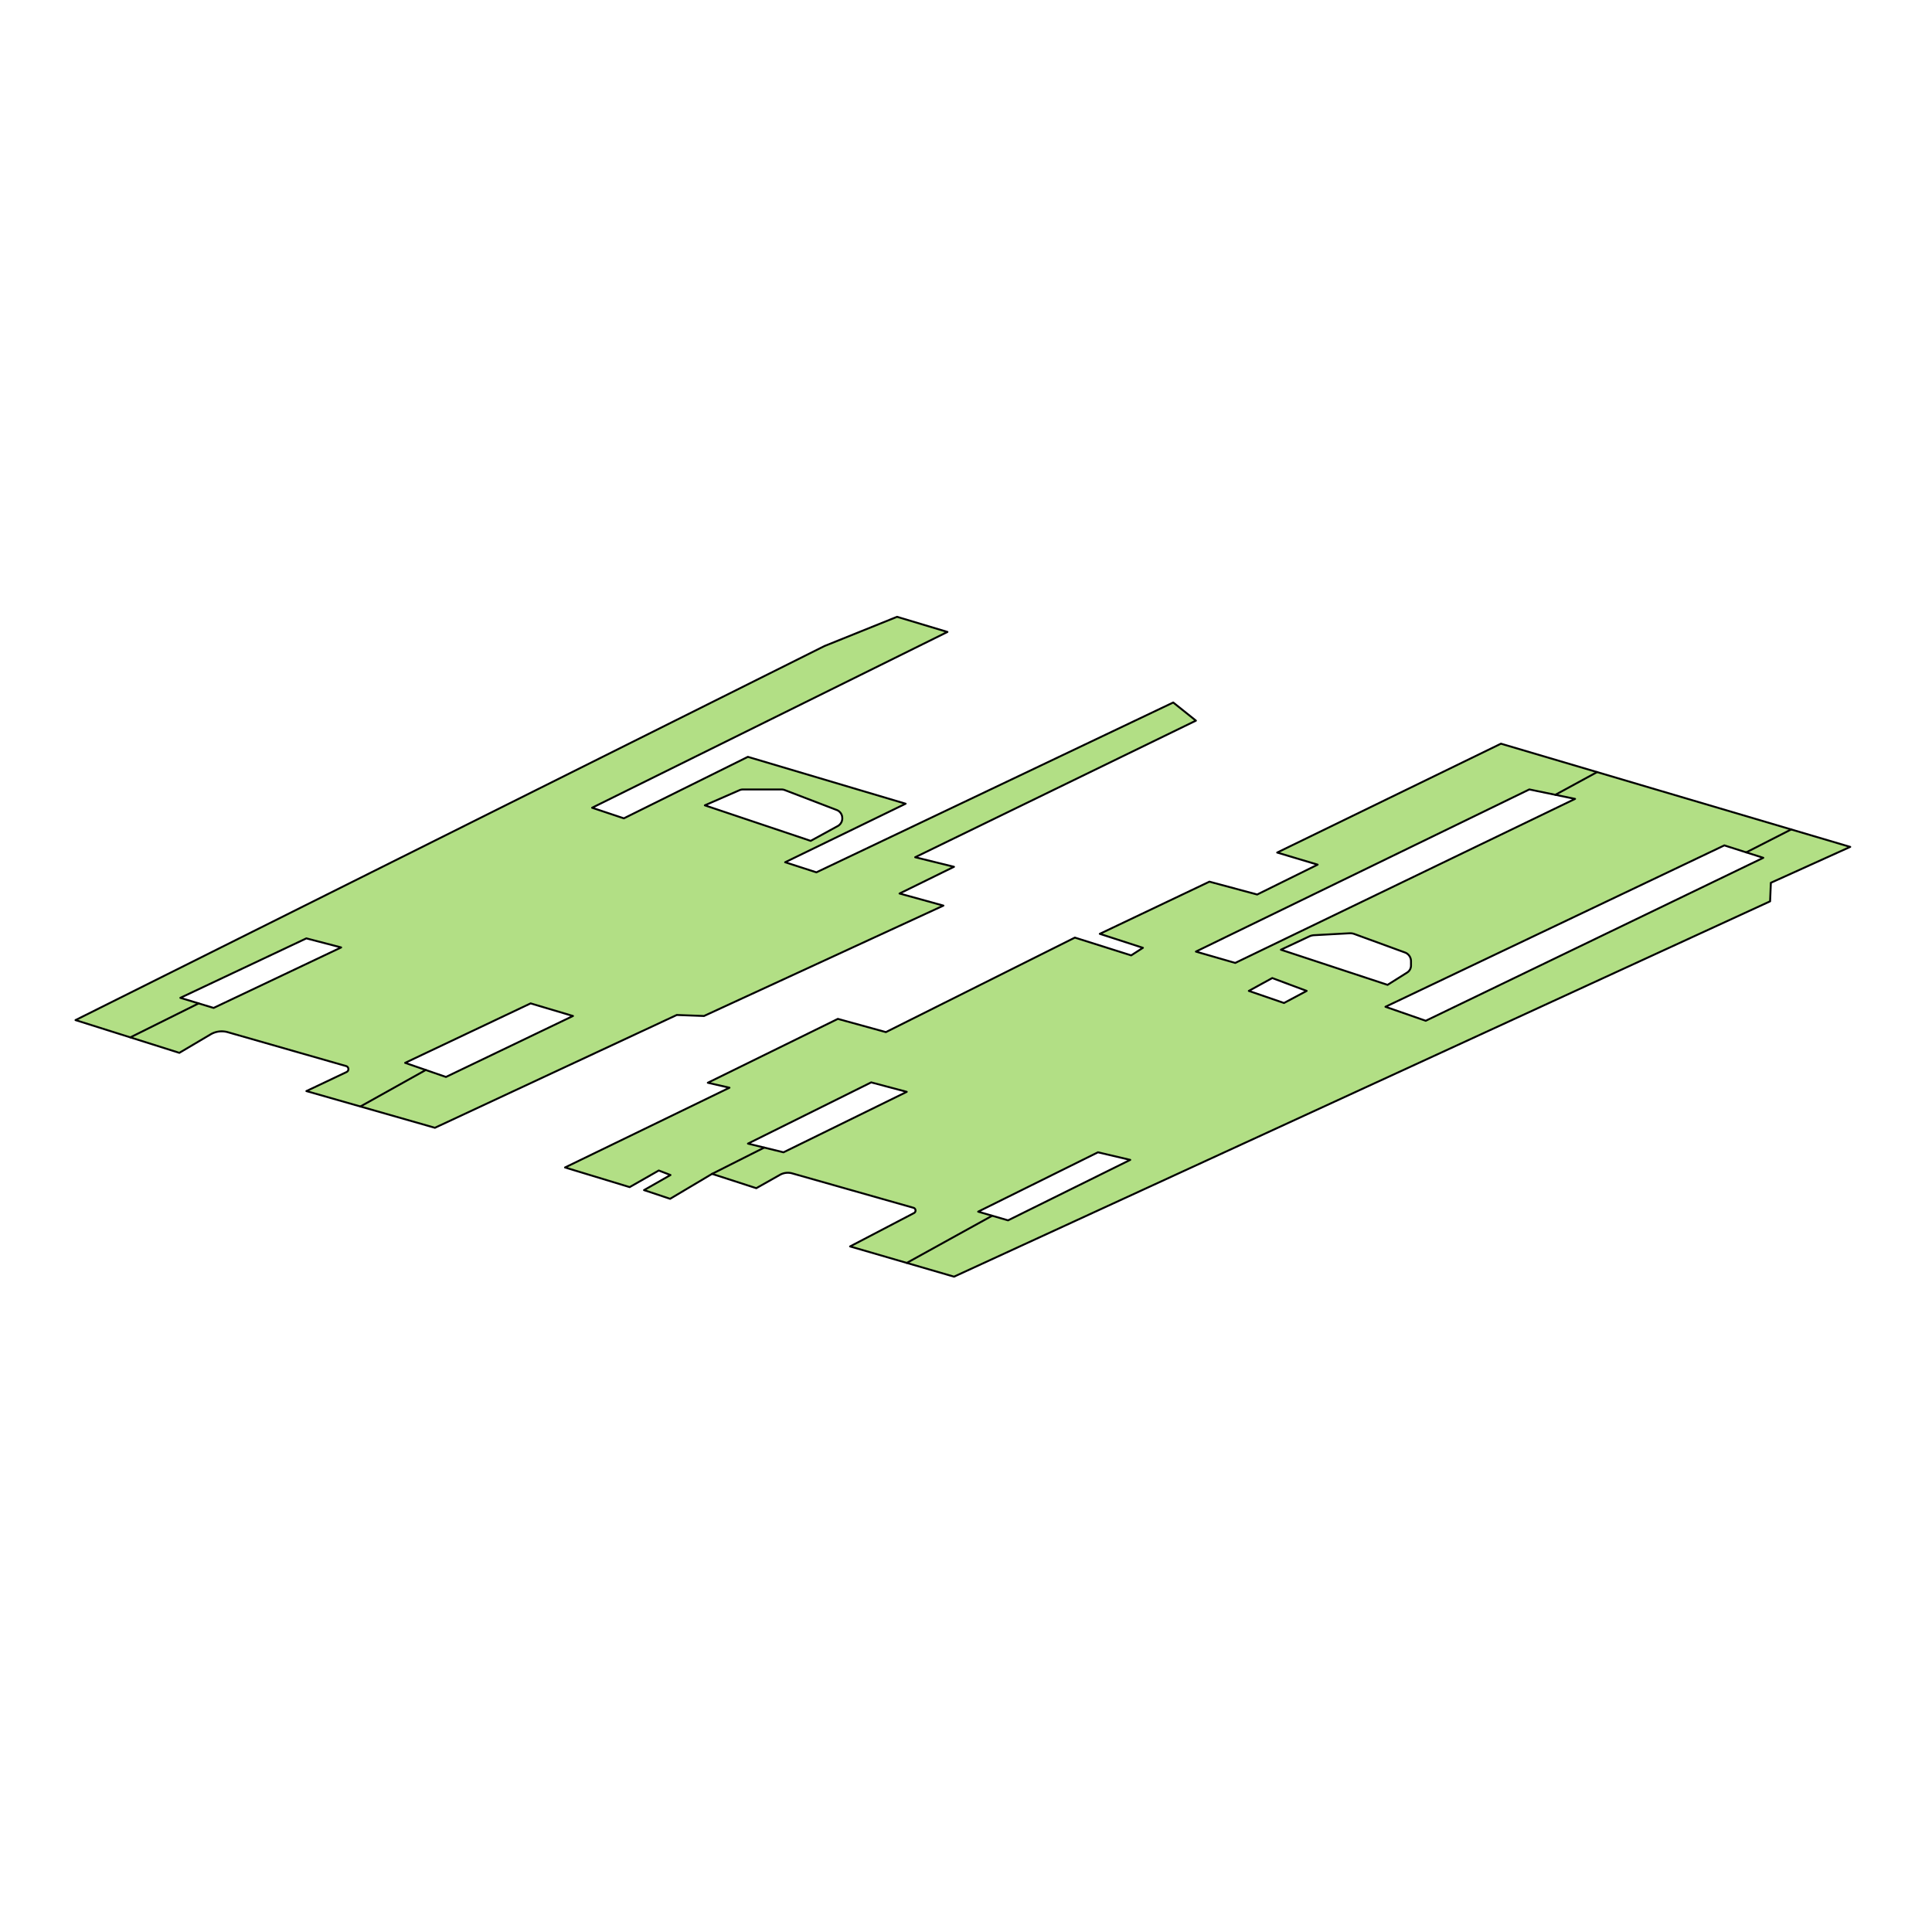
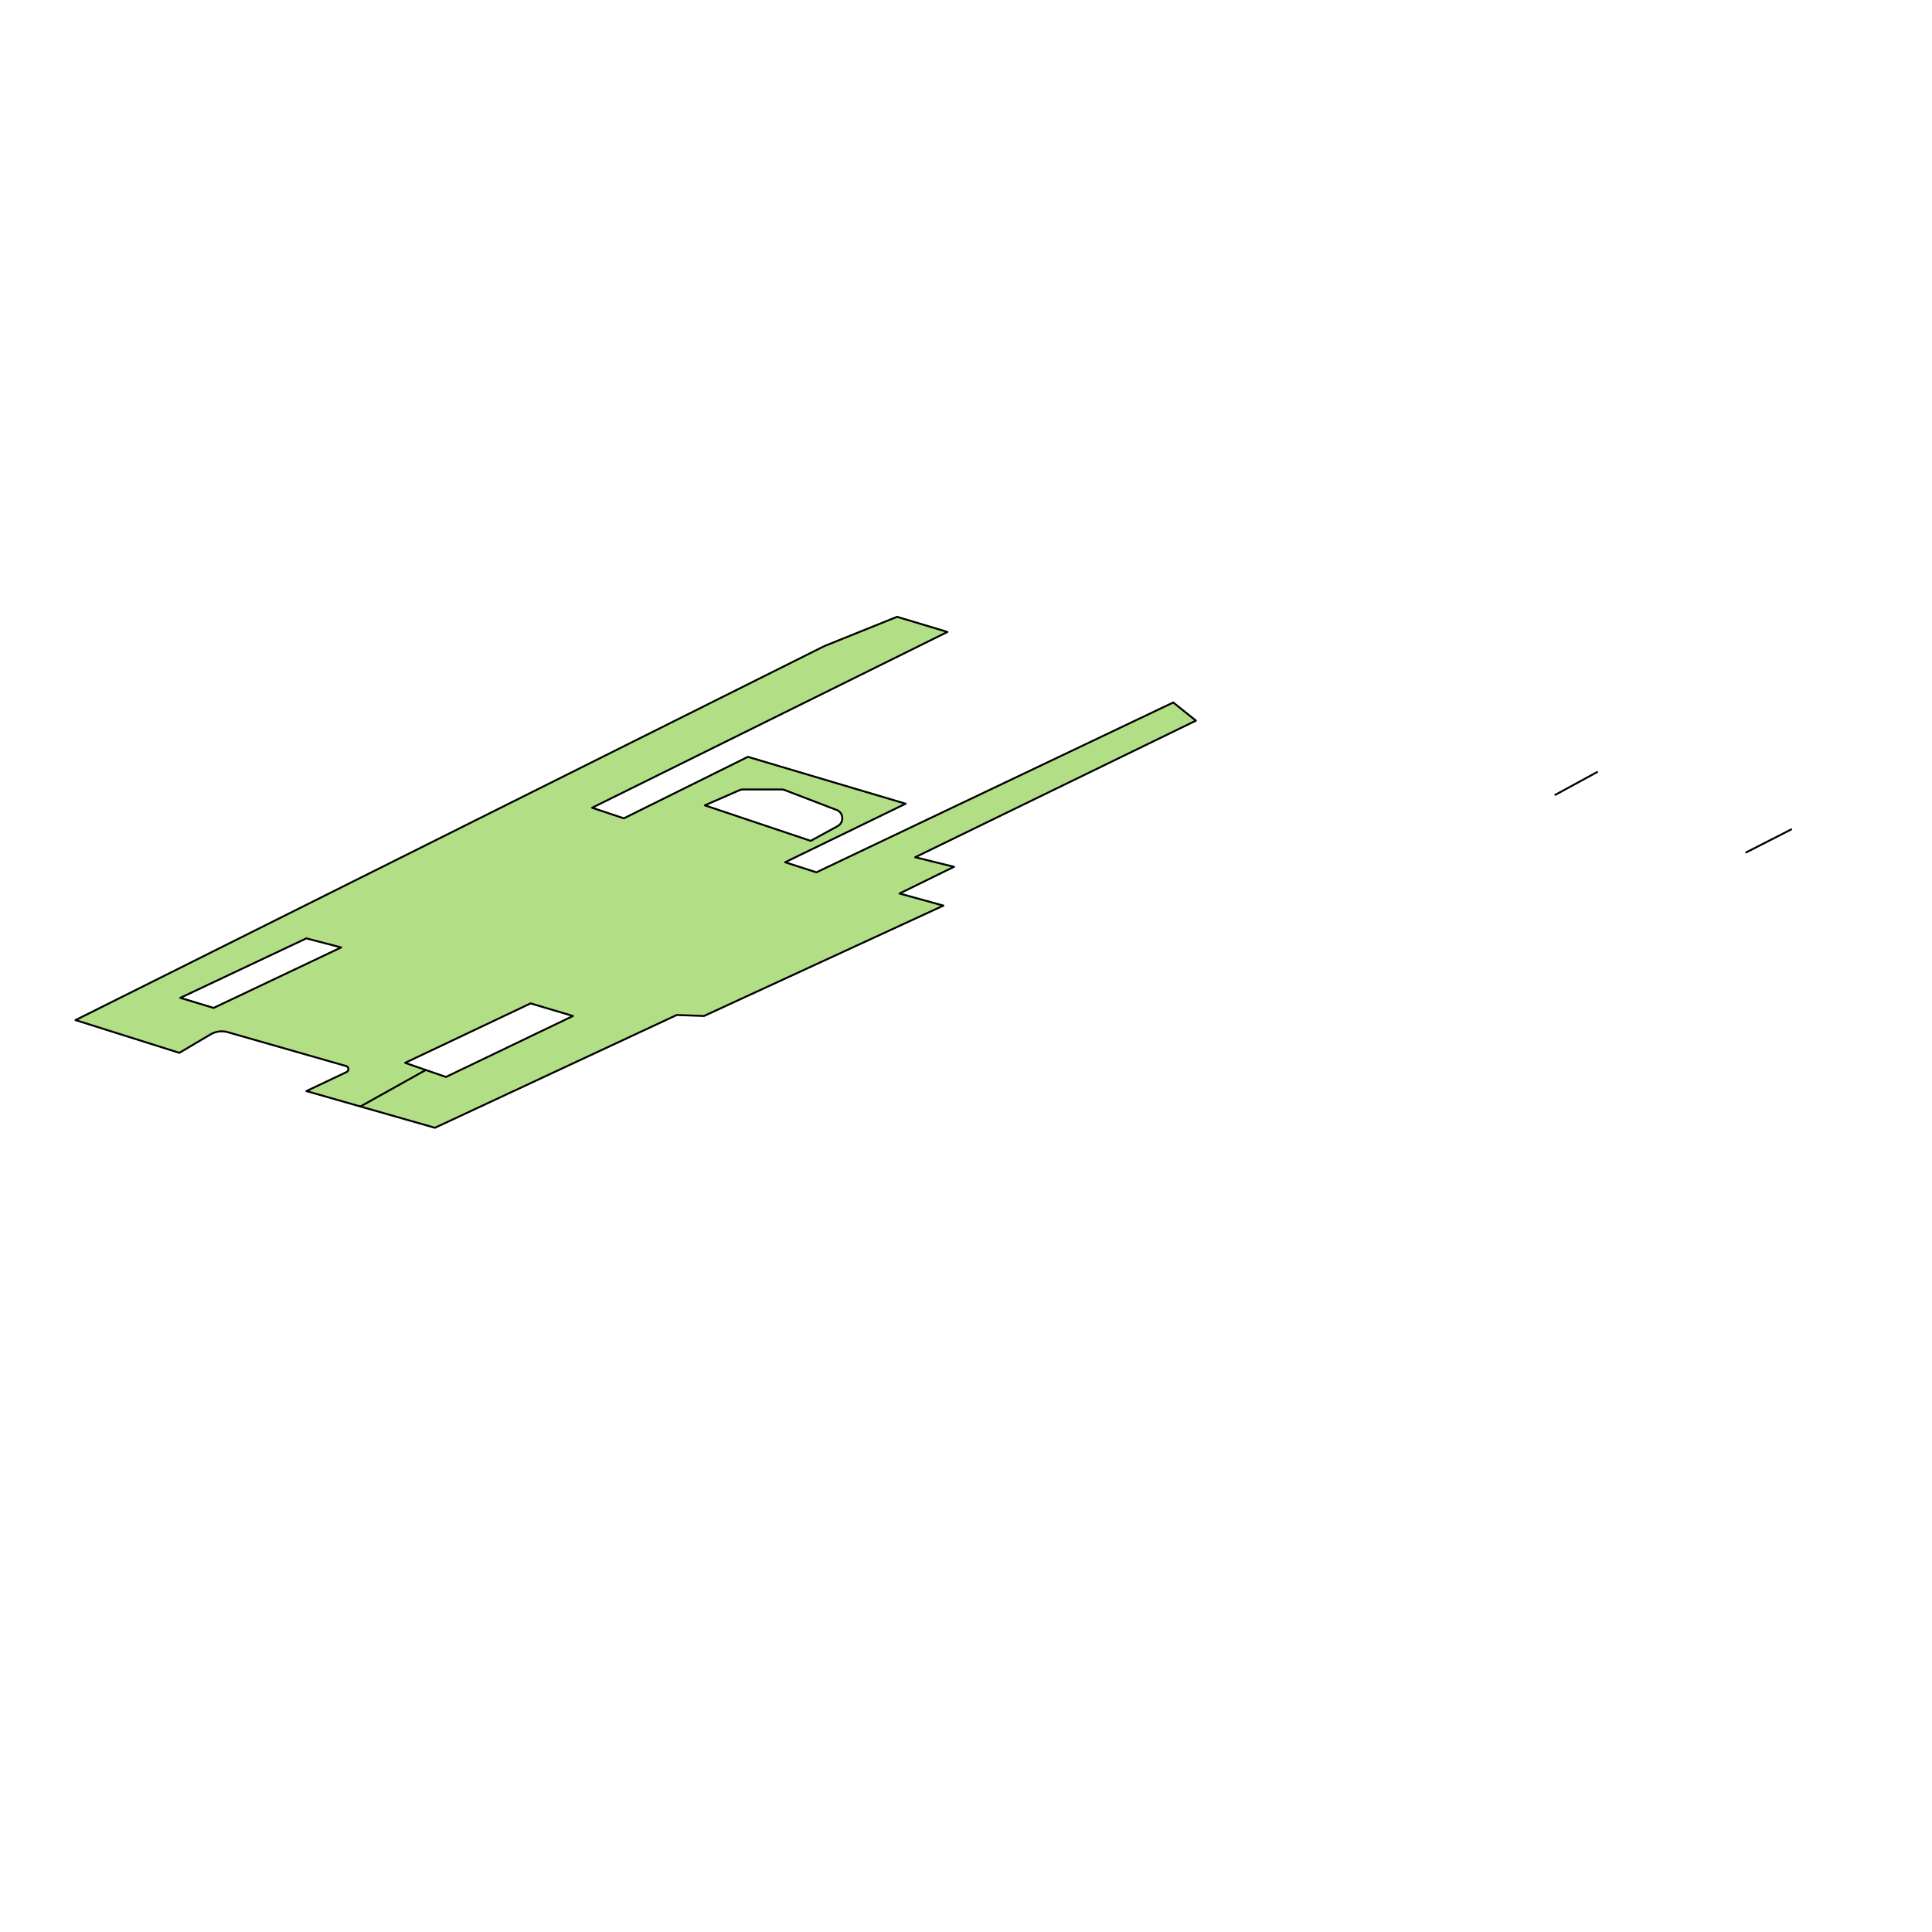
<svg xmlns="http://www.w3.org/2000/svg" viewBox="0 0 1000 1000">
  <defs>
    <style>.cls-1{fill:#b2df85;}.cls-2{fill:none;stroke:#000;stroke-linecap:round;stroke-linejoin:round;}</style>
  </defs>
  <g id="A18">
    <path d="M473.7,443.7,619,373l-11.74-9.39L422.57,451.52l-16.18-5.22L468.74,416l-81.65-24.26-64.18,31.83-16.43-5.48,183.91-91-26.09-7.83-37.56,15.13L39.09,528l53.74,16.95L109,535.39a11.35,11.35,0,0,1,8.87-1.14l61.27,17.54a1.66,1.66,0,0,1,.25,3.09l-20.8,9.86,66.52,19L350.3,525.35l14.09.52L488.3,468.74l-22.69-6.26,28.17-13.83Zm-363.13,78-17.22-5.22,65.22-30.78,18,4.69Zm120.26,35.73-21.13-7.3,64.95-30.78,21.92,6.52ZM382.76,409a4.57,4.57,0,0,1,1.82-.38h19.93a4.51,4.51,0,0,1,1.62.3l26.93,10.32a4.49,4.49,0,0,1,2.84,3.47l0,.15a4.52,4.52,0,0,1-2.29,4.71l-14,7.66-54.78-18.39Z" class="cls-1" />
-     <path d="M776.89,384.93,661.07,441.28,682,447.54,650.7,463,626,456.35l-56.74,27,22.31,7.24-6.07,3.91-29.15-9.2-97.82,48.92-24.85-6.85-67.31,33.06L377.57,563l-85.11,41.28,33.45,10.17,15.07-8.6,6.06,2.34L333.35,616l13.5,4.5,21.72-12.91L391.46,615l12.23-6.9a8.34,8.34,0,0,1,6.37-.76l62.76,17.81a1.47,1.47,0,0,1,.28,2.71L440,645.15l53.8,15.65L916.2,466.52l.39-9.59,41.08-18.58ZM405.54,596.43l-18.39-4.5,63.78-31.69,18.4,4.89Zm116.22,35.22-15.46-4.5,62-30.72L585,600.35ZM619,492.54l172.57-83.93,23.67,4.89L639.35,498.41Zm111.33,4.91v2.32a4.28,4.28,0,0,1-2,3.62l-10.13,6.37L663,491.57l14.64-6.87a6.8,6.8,0,0,1,2.54-.64l18.29-1a6.33,6.33,0,0,1,2.55.38L727.19,493A4.79,4.79,0,0,1,730.33,497.45Zm-65.74,21.7-18.2-6.26,12.13-6.65,17.81,6.65Zm73.37,9.2-20.84-7.24,175.4-83.54L912.67,444Z" class="cls-1" />
    <path d="M473.7,443.7,619,373l-11.74-9.39L422.57,451.52l-16.18-5.22L468.74,416l-81.65-24.26-64.18,31.83-16.43-5.48,183.91-91-26.09-7.83-37.56,15.13L39.09,528l53.74,16.95L109,535.39a11.35,11.35,0,0,1,8.87-1.14l61.27,17.54a1.66,1.66,0,0,1,.25,3.09l-20.8,9.86,66.52,19L350.3,525.35l14.09.52L488.3,468.74l-22.69-6.26,28.17-13.83Zm-363.13,78-17.22-5.22,65.22-30.78,18,4.69Zm120.26,35.73-21.13-7.3,64.95-30.78,21.92,6.52ZM382.76,409a4.57,4.57,0,0,1,1.82-.38h19.93a4.51,4.51,0,0,1,1.62.3l26.93,10.32a4.49,4.49,0,0,1,2.84,3.47l0,.15a4.52,4.52,0,0,1-2.29,4.71l-14,7.66-54.78-18.39Z" class="cls-2" />
-     <path d="M776.89,384.93,661.07,441.28,682,447.54,650.7,463,626,456.35l-56.74,27,22.31,7.24-6.07,3.91-29.15-9.2-97.82,48.92-24.85-6.85-67.31,33.06L377.57,563l-85.11,41.28,33.45,10.17,15.07-8.6,6.06,2.34L333.35,616l13.5,4.5,21.72-12.91L391.46,615l12.23-6.9a8.34,8.34,0,0,1,6.37-.76l62.76,17.81a1.47,1.47,0,0,1,.28,2.71L440,645.15l53.8,15.65L916.2,466.52l.39-9.59,41.08-18.58ZM405.54,596.43l-18.39-4.5,63.78-31.69,18.4,4.89Zm116.22,35.22-15.46-4.5,62-30.72L585,600.35ZM619,492.54l172.57-83.93,23.67,4.89L639.35,498.41Zm111.33,4.91v2.32a4.28,4.28,0,0,1-2,3.62l-10.13,6.37L663,491.57l14.64-6.87a6.8,6.8,0,0,1,2.54-.64l18.29-1a6.33,6.33,0,0,1,2.55.38L727.19,493A4.79,4.79,0,0,1,730.33,497.45Zm-65.74,21.7-18.2-6.26,12.13-6.65,17.81,6.65Zm73.37,9.2-20.84-7.24,175.4-83.54L912.67,444Z" class="cls-2" />
-     <line y2="629.26" x2="513.55" y1="653.69" x1="469.33" class="cls-2" />
-     <line y2="593.99" x2="395.56" y1="607.59" x1="368.57" class="cls-2" />
    <line y2="553.82" x2="220.39" y1="572.74" x1="186.5" class="cls-2" />
-     <line y2="519.35" x2="102.82" y1="536.92" x1="67.49" class="cls-2" />
    <line y2="399.63" x2="826.65" y1="411.39" x1="805.04" class="cls-2" />
    <line y2="429.32" x2="927.1" y1="441.19" x1="903.84" class="cls-2" />
  </g>
</svg>